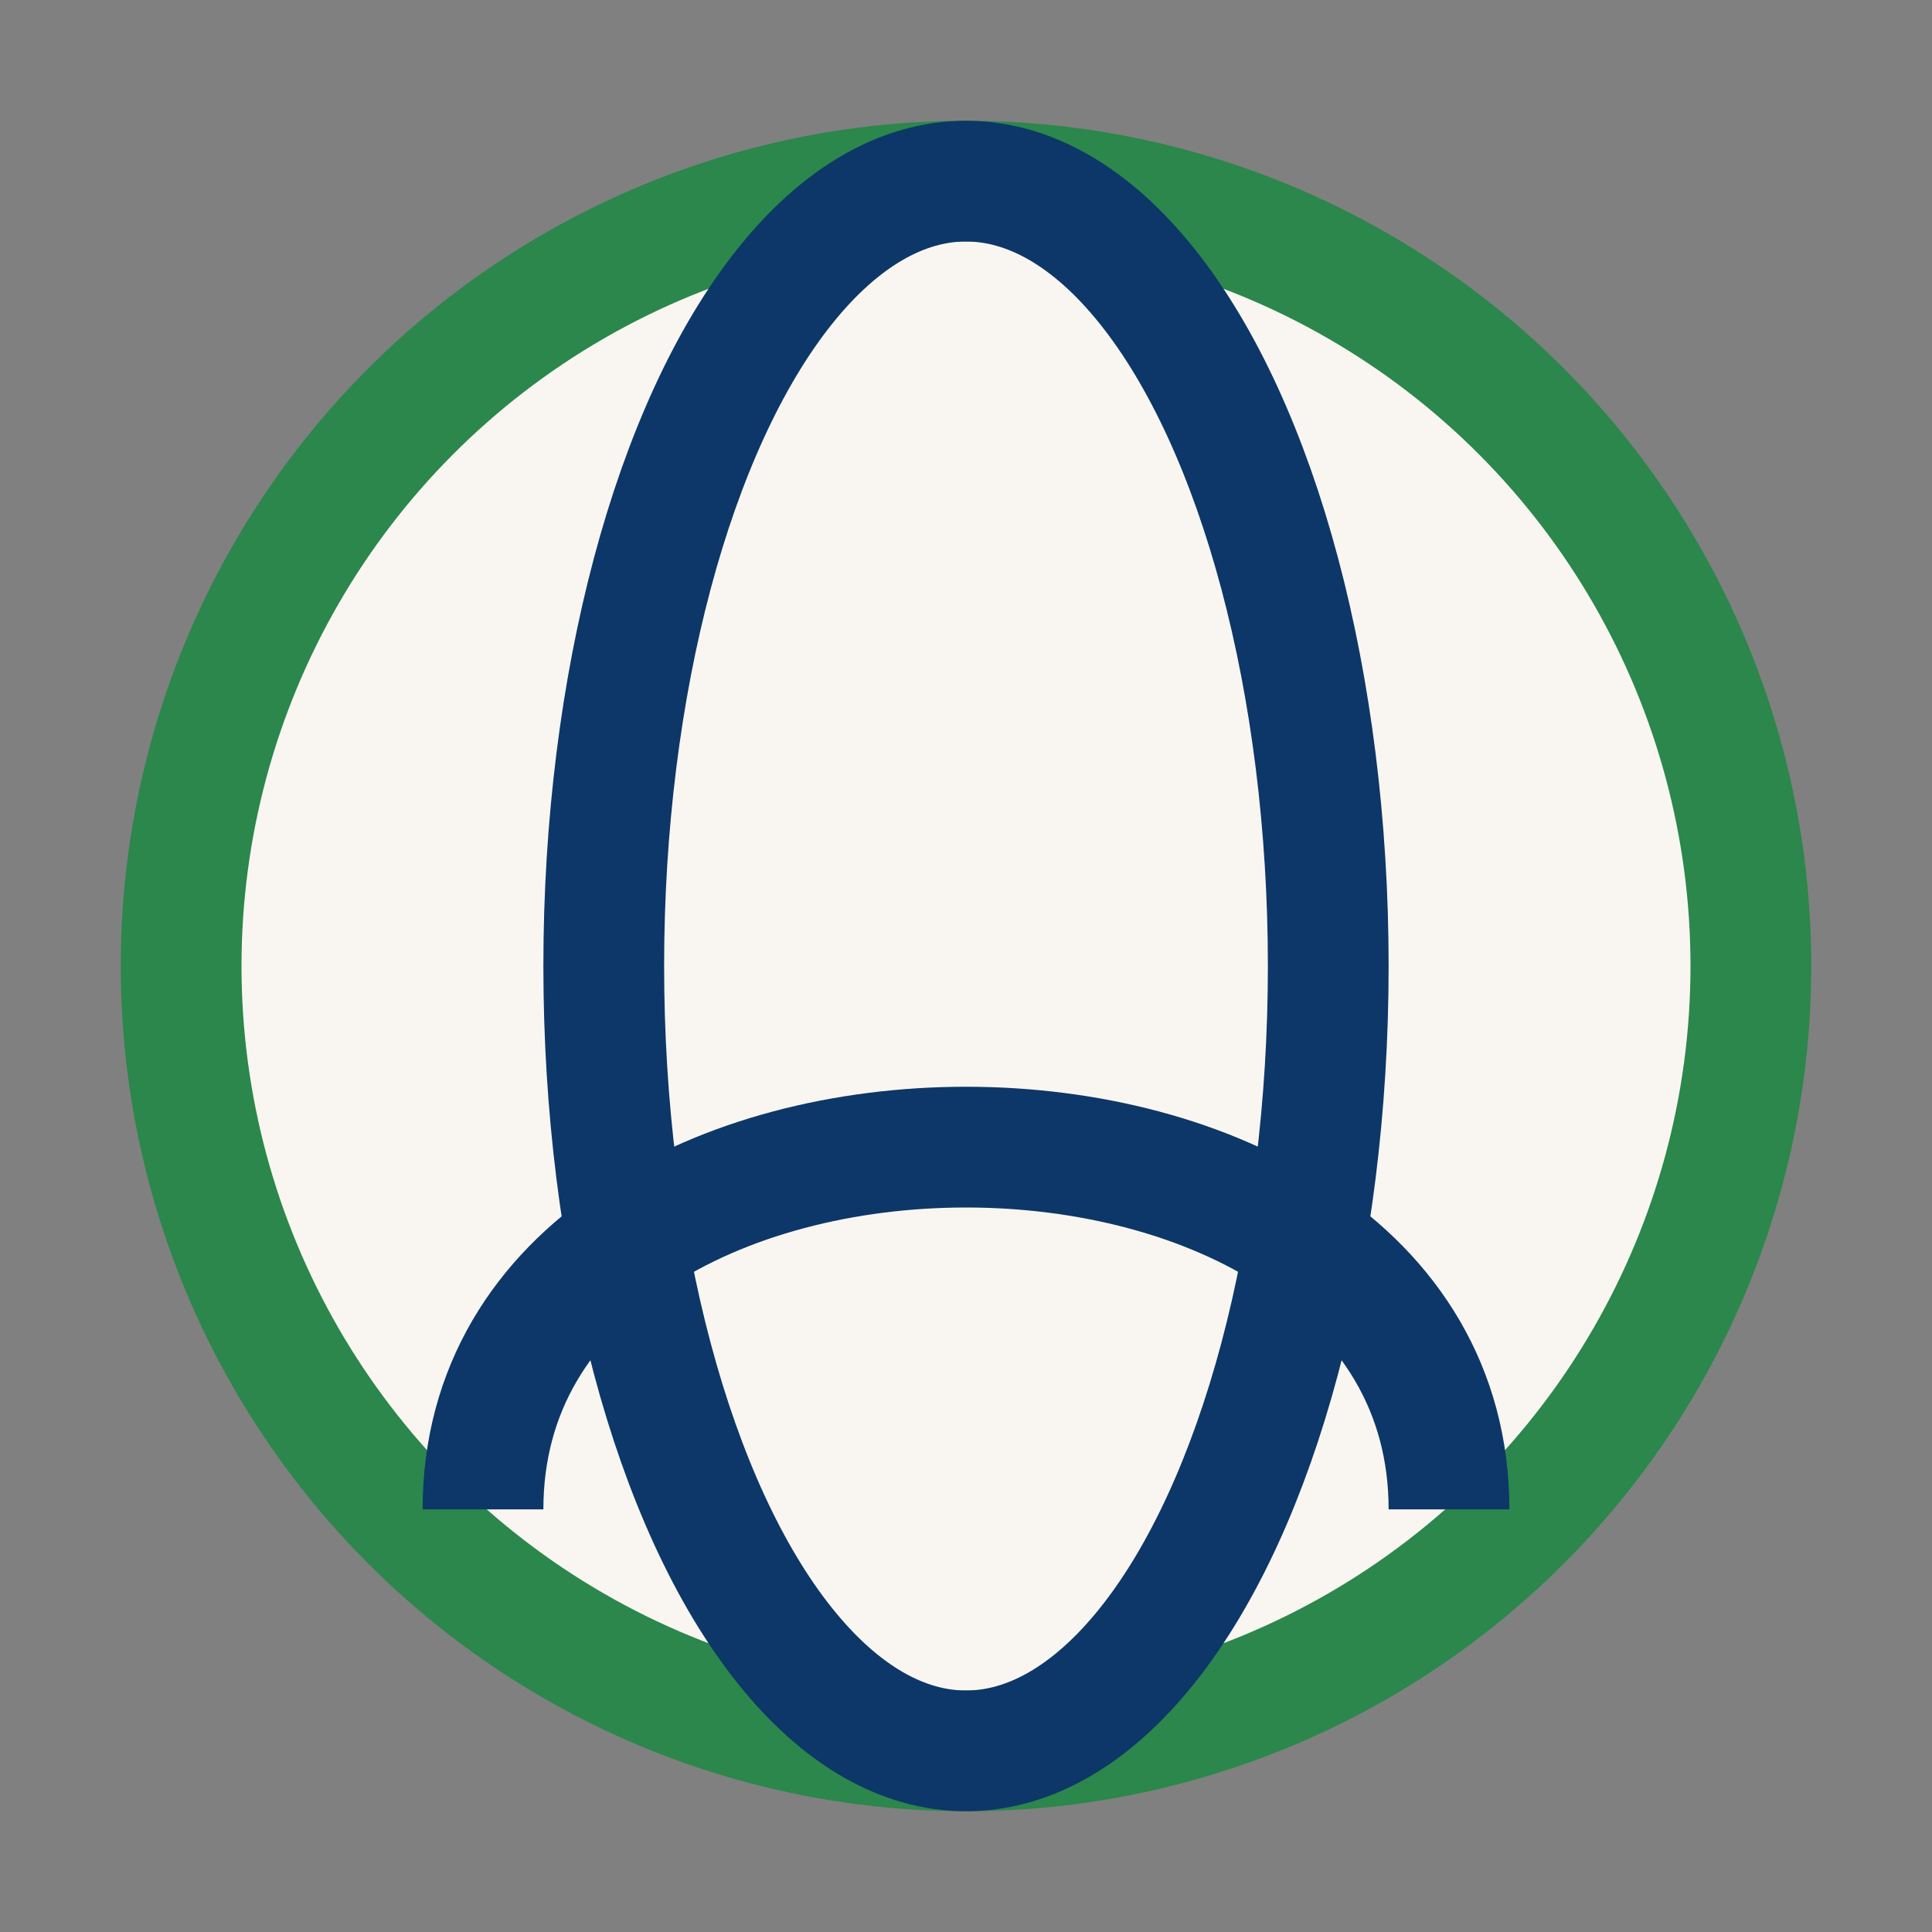
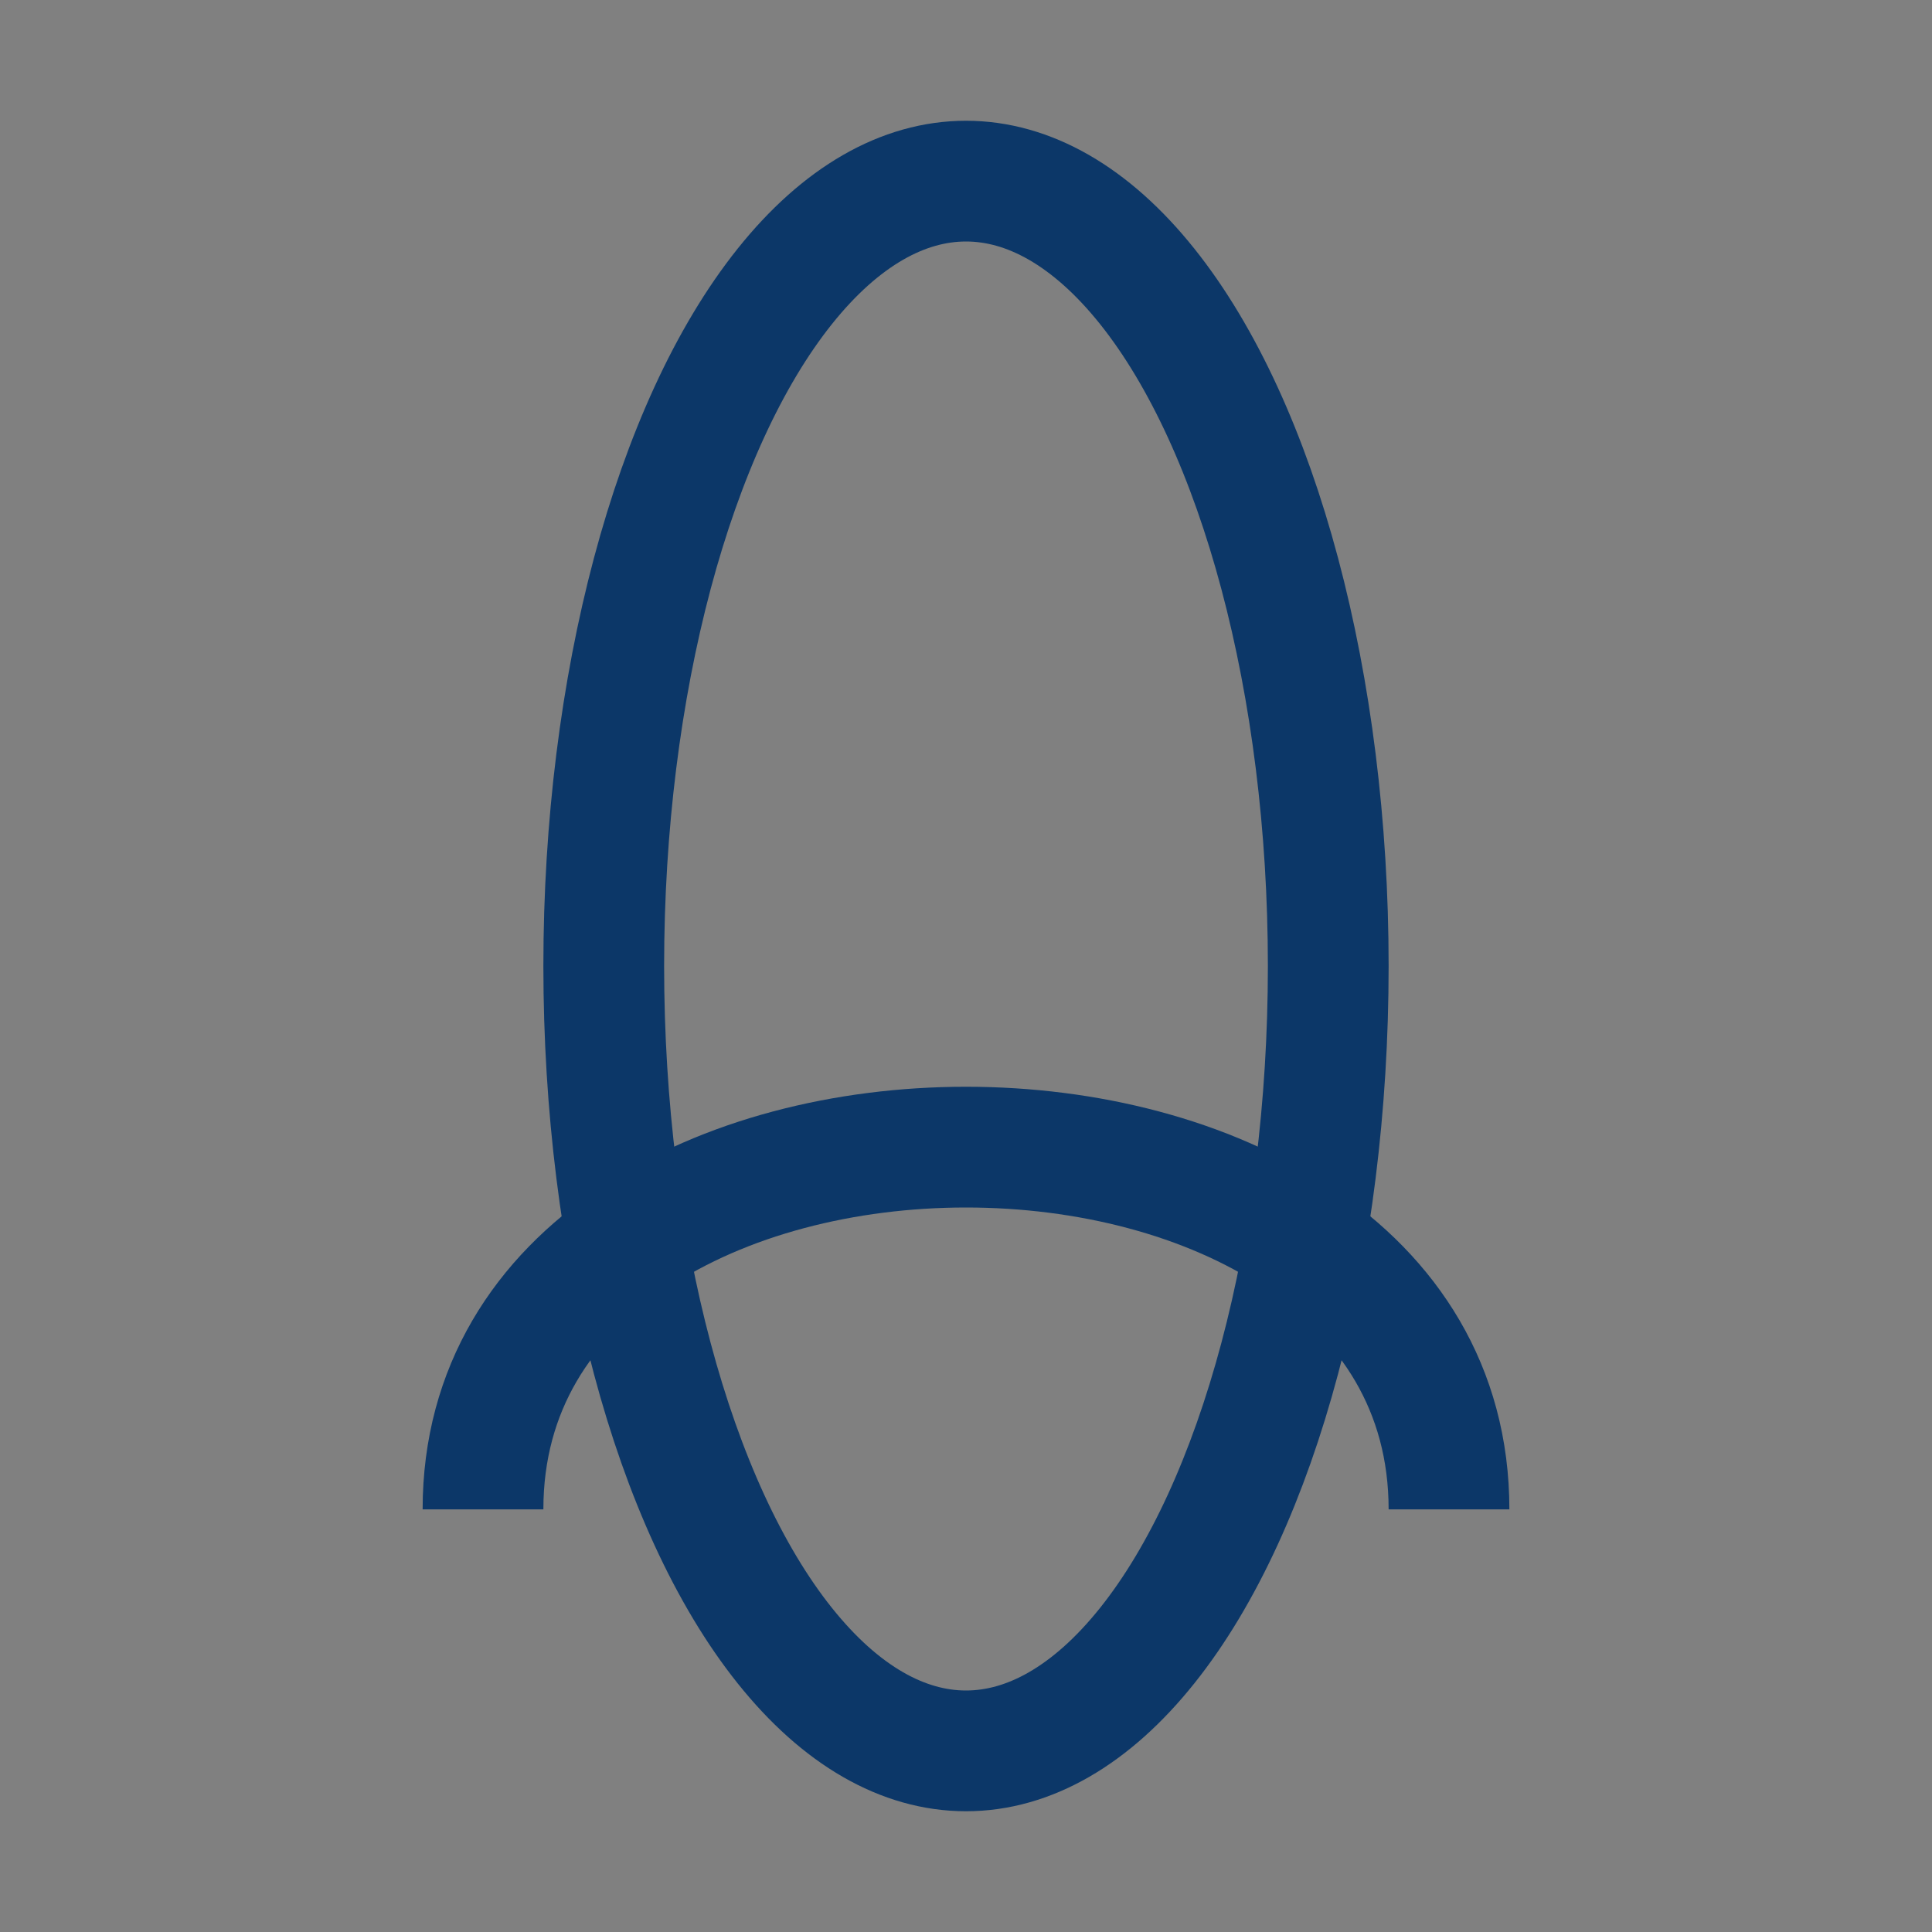
<svg xmlns="http://www.w3.org/2000/svg" width="32" height="32" viewBox="0 0 32 32">
  <rect x="0" y="0" width="32" height="32" fill="#808080" stroke="none" />
-   <circle cx="16" cy="16" r="13" fill="#F9F6F1" stroke="#2B874B" stroke-width="2" />
  <path d="M8 25c0-8 16-8 16 0" stroke="#0C3768" stroke-width="2" fill="none" />
  <ellipse cx="16" cy="16" rx="6" ry="13" fill="none" stroke="#0C3768" stroke-width="2" />
</svg>